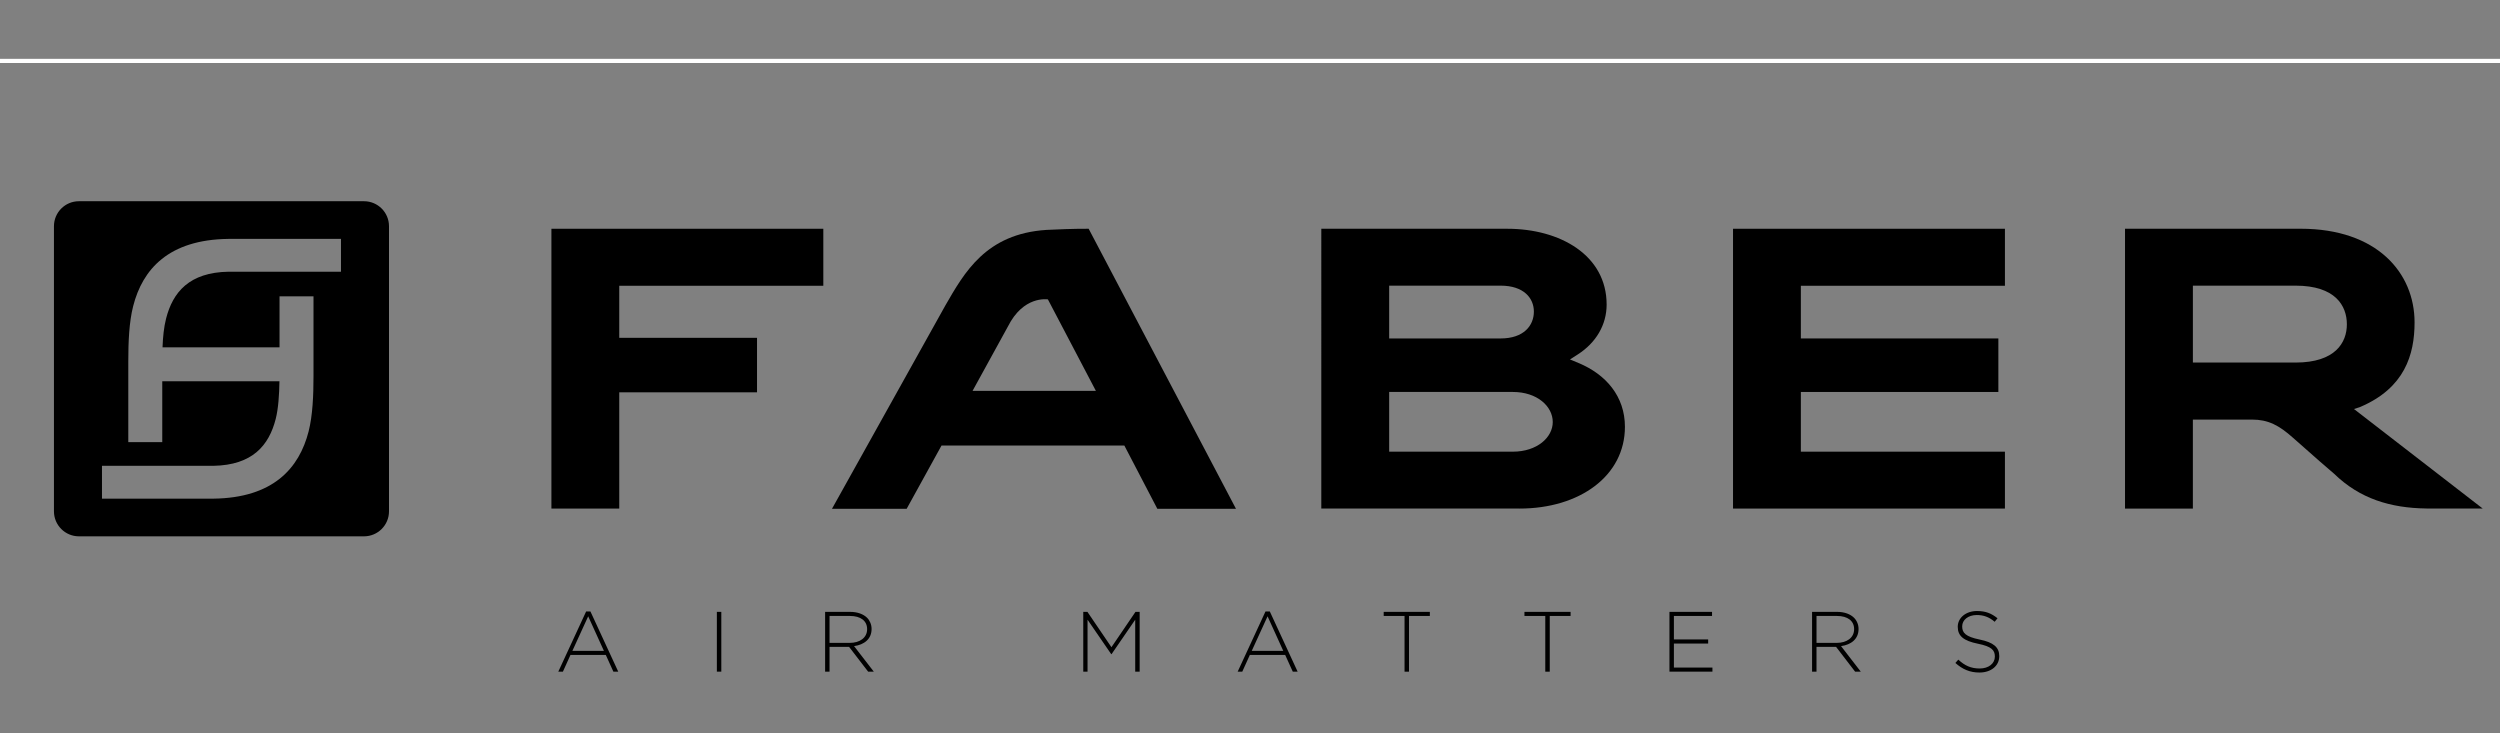
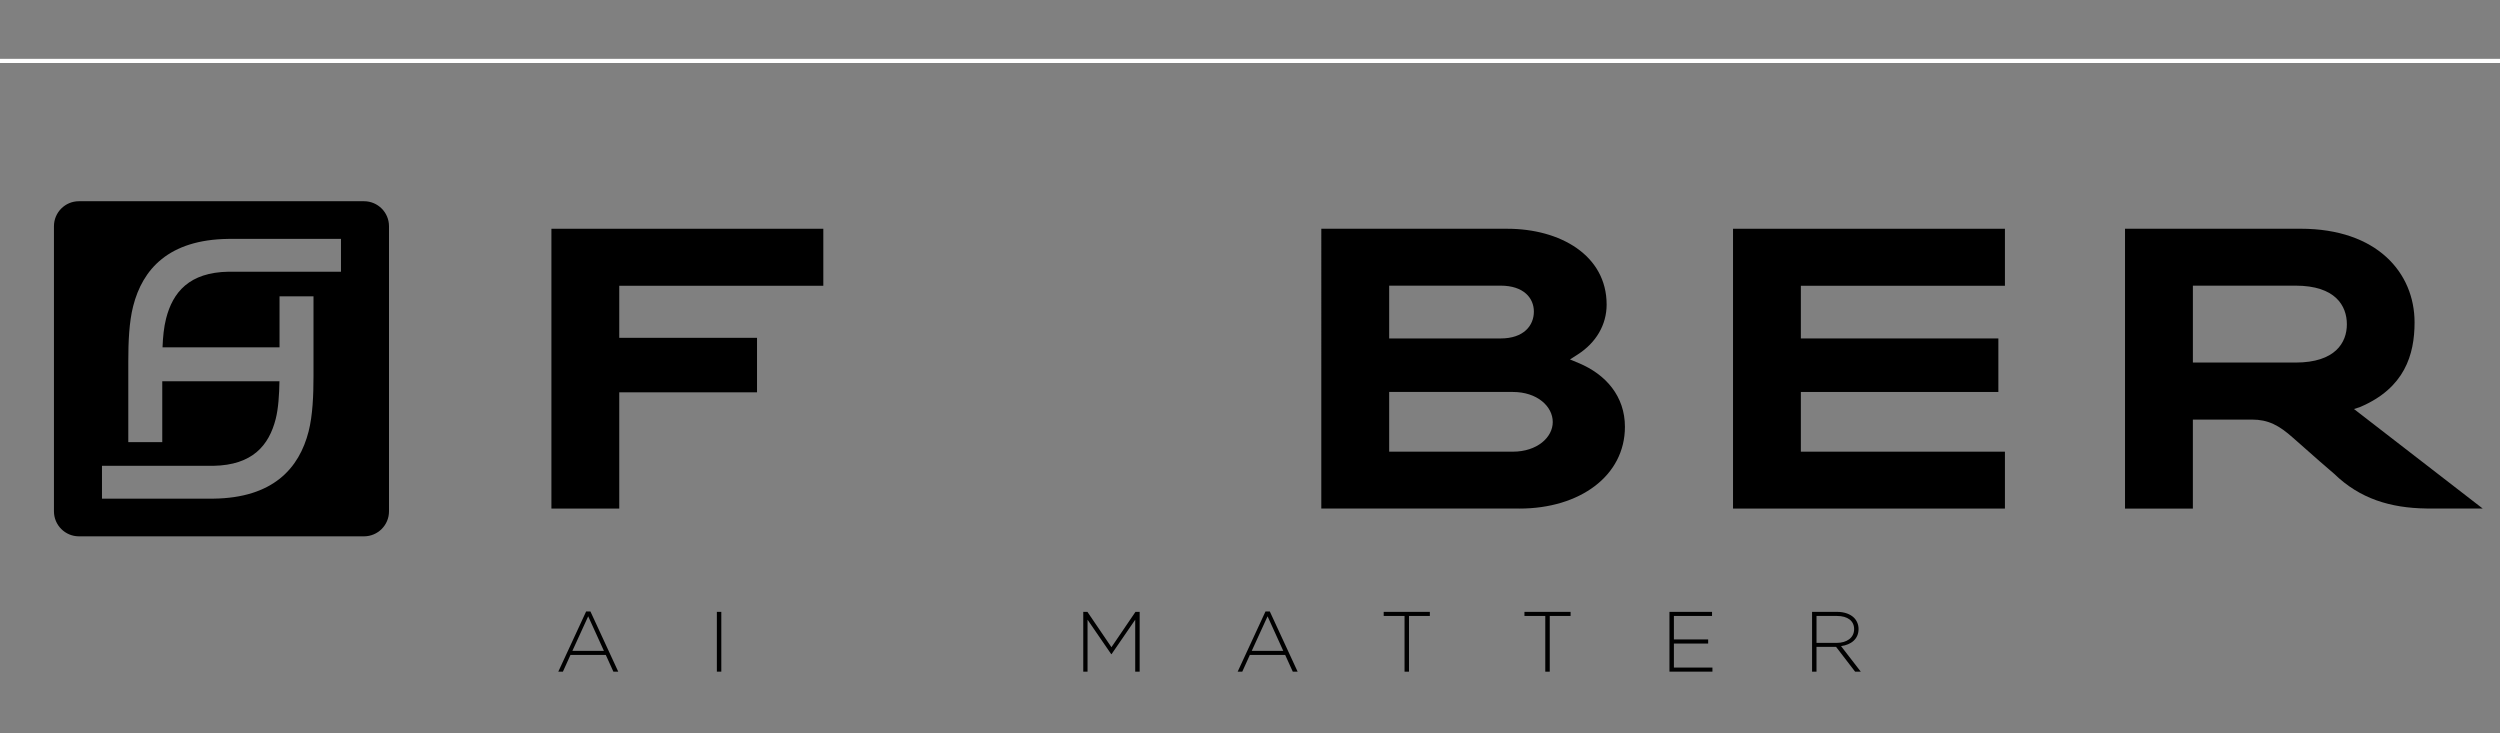
<svg xmlns="http://www.w3.org/2000/svg" id="a" viewBox="0 0 300 88">
  <rect x="0" y="0" width="300" height="88" fill="#808080" stroke="none" />
  <defs>
    <style>
      .cls-1 {
        fill: none;
        stroke: #fefefe;
        stroke-miterlimit: 2.613;
        stroke-width: .5px;
      }

      .cls-2 {
        stroke-width: 0px;
      }
    </style>
  </defs>
  <polygon class="cls-1" points="-18.184 7.31 318.184 7.31 318.184 95.955 -18.184 95.955 -18.184 7.31 -18.184 7.31" />
  <path class="cls-2" d="m46.68,61.358V27.149c0-1.659-1.342-3.002-2.999-3.002H9.472c-1.656,0-2.998,1.342-2.998,3.002v34.209c0,1.656,1.342,3.002,2.998,3.002h34.209c1.656,0,2.999-1.345,2.999-3.002h0Zm-5.763-28.752h-13.487c-4.72.078-6.693,2.457-7.5,5.619-.262,1.029-.382,2.215-.427,3.452h14.041v-6.12h4.076v9.585c0,2.266-.095,4.695-.585,6.625-1.129,4.424-4.255,7.987-11.435,8.072h-13.362v-3.94h13.359c4.712-.082,6.681-2.459,7.488-5.623.319-1.248.424-2.927.45-4.521h-14.063v7.3h-4.076v-9.692c0-2.269.089-4.698.585-6.627,1.126-4.418,4.25-7.978,11.415-8.067h13.522v3.936h0Z" />
  <polygon class="cls-2" points="74.311 34.292 74.311 40.539 90.843 40.539 90.843 47.078 74.311 47.078 74.311 61.028 66.17 61.028 66.17 27.451 98.798 27.451 98.798 34.292 74.311 34.292 74.311 34.292" />
  <path class="cls-2" d="m184.065,37.39c0-1.602-1.197-3.112-3.991-3.112h-13.373v6.336h13.373c2.794,0,3.991-1.562,3.991-3.224h0Zm2.266,13.257c0-1.882-1.864-3.612-4.794-3.612h-14.836v7.166h14.836c2.931,0,4.794-1.727,4.794-3.554h0Zm-3.994,10.381h-23.78V27.451h22.319c6.338,0,11.92,3.178,11.92,9.098,0,2.431-1.274,4.58-3.457,5.98l-.941.604,1.035.431c3.295,1.371,5.558,4.013,5.558,7.651,0,5.894-5.43,9.814-12.653,9.814h0Z" />
  <polygon class="cls-2" points="207.963 61.028 207.963 27.451 240.591 27.451 240.591 34.292 216.103 34.292 216.103 40.614 239.804 40.614 239.804 47.036 216.103 47.036 216.103 54.201 240.591 54.201 240.591 61.028 207.963 61.028 207.963 61.028" />
  <path class="cls-2" d="m281.624,38.918c0-2.218-1.368-4.64-6.159-4.64h-12.319v9.229h12.319c4.791,0,6.159-2.415,6.159-4.589h0Zm16.304,22.11h-6.441l-.343-.009c-4.293-.062-7.958-1.166-11.045-4.164-.696-.595-1.311-1.131-1.753-1.513l-3.167-2.793c-1.69-1.511-2.989-2.201-4.954-2.201h-7.08v10.68h-8.143V27.448h21.081c9.173,0,13.665,5.299,13.665,11.239,0,3.89-1.197,7.873-6.507,10.142l-.761.256,15.448,11.943h0Z" />
-   <path class="cls-2" d="m116.709,46.901h14.796l-5.758-10.976c-.117,0-2.936-.451-4.797,3.255l-4.242,7.722h0Zm-3.292-10.201c2.297-3.982,4.877-8.648,12.17-9.112,3.506-.171,5.052-.137,5.052-.137l17.68,33.608h-9.437l-3.959-7.593h-21.942l-4.184,7.593h-8.961l13.582-24.359h0Z" />
  <path class="cls-2" d="m72.47,78.107l-1.887-4.15-1.898,4.15h3.785Zm-2.132-4.734h.513l3.34,7.228h-.584l-.912-2.013h-4.235l-.912,2.013h-.553l3.343-7.228h0Z" />
  <polygon class="cls-2" points="86.023 80.598 86.557 80.598 86.557 73.423 86.023 73.423 86.023 80.598 86.023 80.598" />
-   <path class="cls-2" d="m101.965,77.146c1.2,0,2.089-.607,2.089-1.642v-.019c0-.964-.755-1.571-2.058-1.571h-2.451v3.232h2.42Zm-2.95-3.722h3.01c.884,0,1.591.28,2.024.707.336.336.541.821.541,1.334v.02c0,1.2-.892,1.884-2.103,2.049l2.371,3.067h-.679l-2.289-2.976h-2.346v2.976h-.53v-7.177h0Z" />
  <polygon class="cls-2" points="129.992 73.424 130.491 73.424 133.373 77.665 136.257 73.424 136.759 73.424 136.759 80.598 136.226 80.598 136.226 74.364 133.386 78.498 133.344 78.498 130.505 74.364 130.505 80.598 129.992 80.598 129.992 73.424 129.992 73.424" />
  <path class="cls-2" d="m153.992,78.107l-1.884-4.15-1.899,4.15h3.783Zm-2.132-4.734h.516l3.341,7.228h-.582l-.915-2.013h-4.235l-.912,2.013h-.553l3.341-7.228h0Z" />
  <polygon class="cls-2" points="168.545 73.914 166.043 73.914 166.043 73.424 171.582 73.424 171.582 73.914 169.079 73.914 169.079 80.601 168.545 80.601 168.545 73.914 168.545 73.914" />
  <polygon class="cls-2" points="185.434 73.914 182.934 73.914 182.934 73.424 188.47 73.424 188.47 73.914 185.97 73.914 185.97 80.601 185.434 80.601 185.434 73.914 185.434 73.914" />
  <polygon class="cls-2" points="200.335 73.424 205.444 73.424 205.444 73.914 200.868 73.914 200.868 76.733 204.979 76.733 204.979 77.226 200.868 77.226 200.868 80.108 205.492 80.108 205.492 80.598 200.335 80.598 200.335 73.424 200.335 73.424" />
  <path class="cls-2" d="m220.405,77.146c1.197,0,2.089-.607,2.089-1.642v-.019c0-.964-.759-1.571-2.061-1.571h-2.451v3.232h2.423Zm-2.956-3.722h3.015c.884,0,1.588.28,2.018.707.339.336.544.821.544,1.334v.02c0,1.2-.892,1.884-2.101,2.049l2.369,3.067h-.679l-2.286-2.976h-2.349v2.976h-.532v-7.177h0Z" />
-   <path class="cls-2" d="m234.647,79.555l.348-.399c.786.725,1.519,1.063,2.573,1.063,1.078,0,1.815-.604,1.815-1.425v-.019c0-.759-.399-1.198-2.032-1.528-1.722-.348-2.42-.932-2.42-2.021v-.02c0-1.066.975-1.884,2.306-1.884,1.049,0,1.733.285,2.465.869l-.342.422c-.676-.584-1.354-.81-2.144-.81-1.054,0-1.752.602-1.752,1.351v.02c0,.759.39,1.22,2.092,1.571,1.662.339,2.357.932,2.357,1.978v.023c0,1.158-.991,1.958-2.377,1.958-1.148,0-2.029-.382-2.89-1.149h0Z" />
</svg>